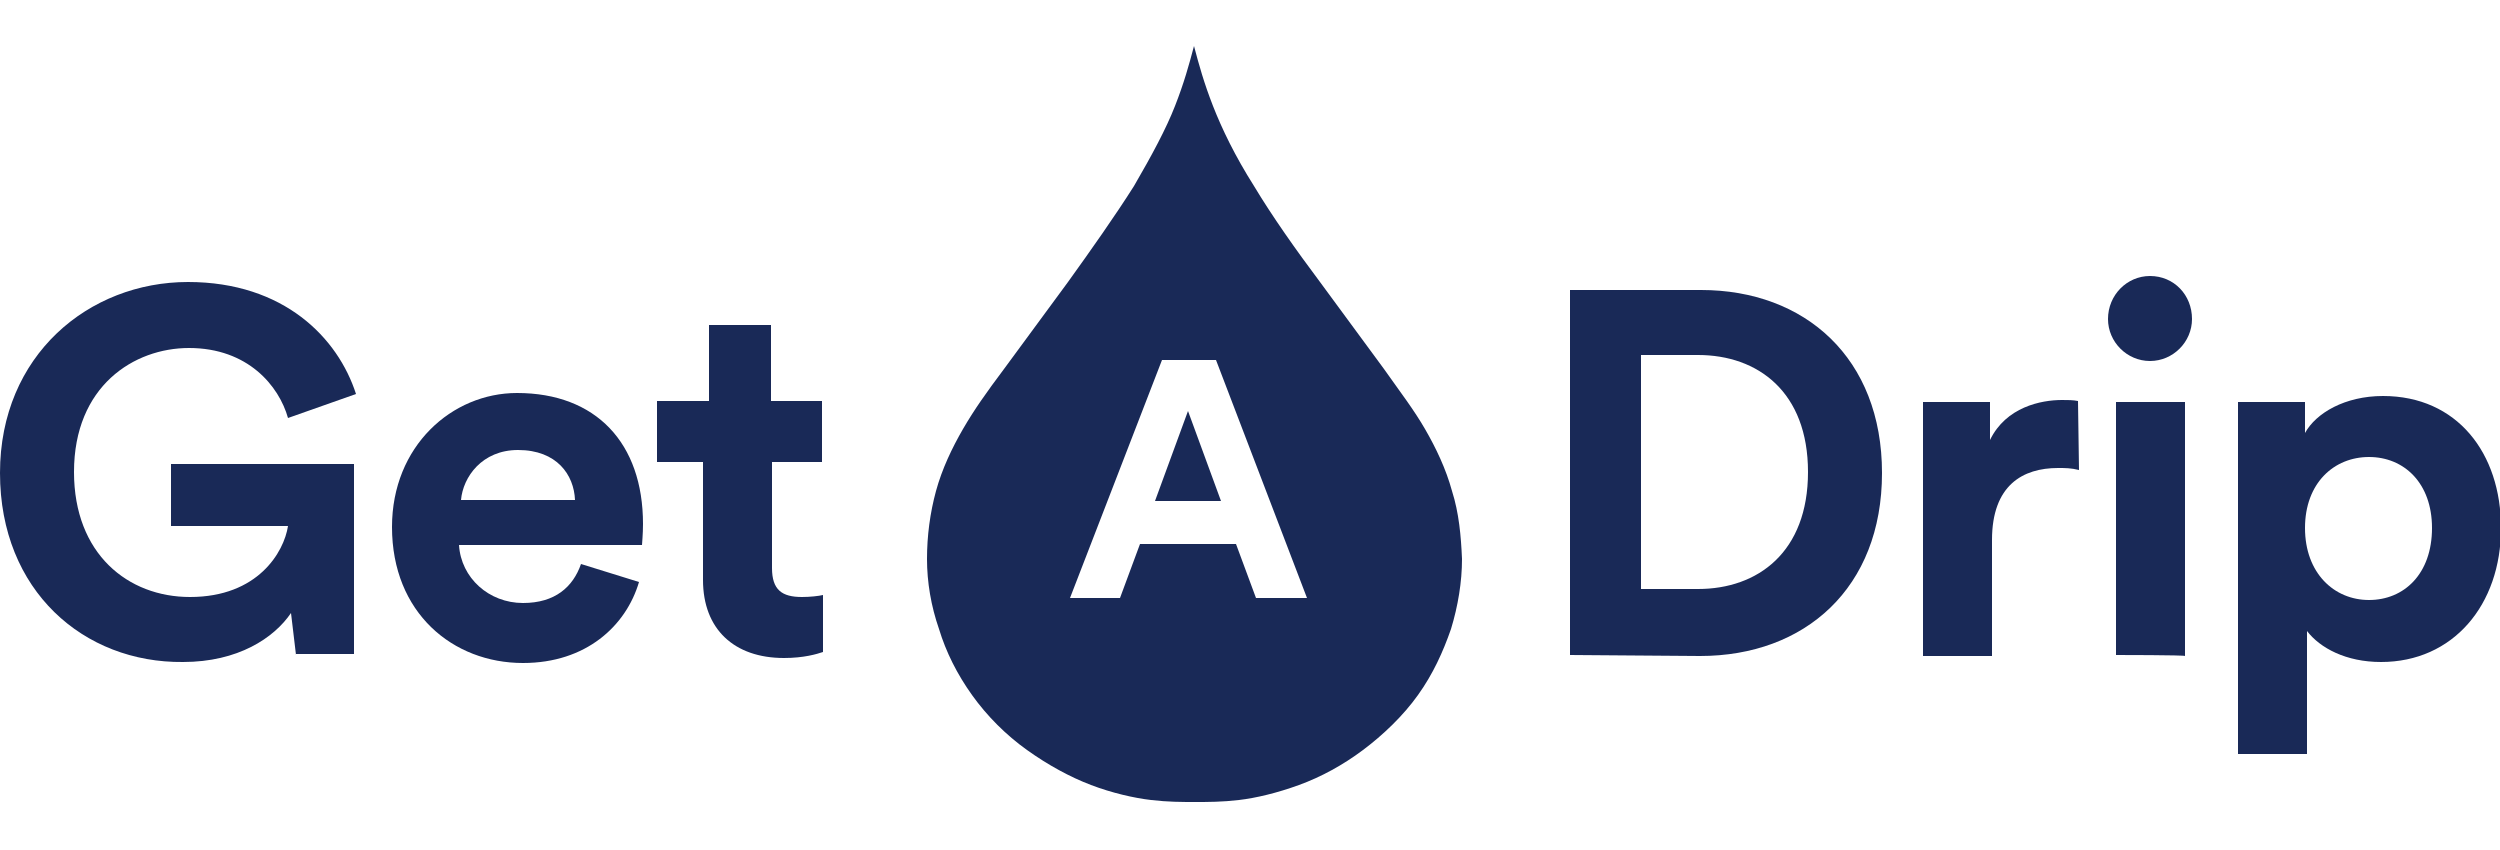
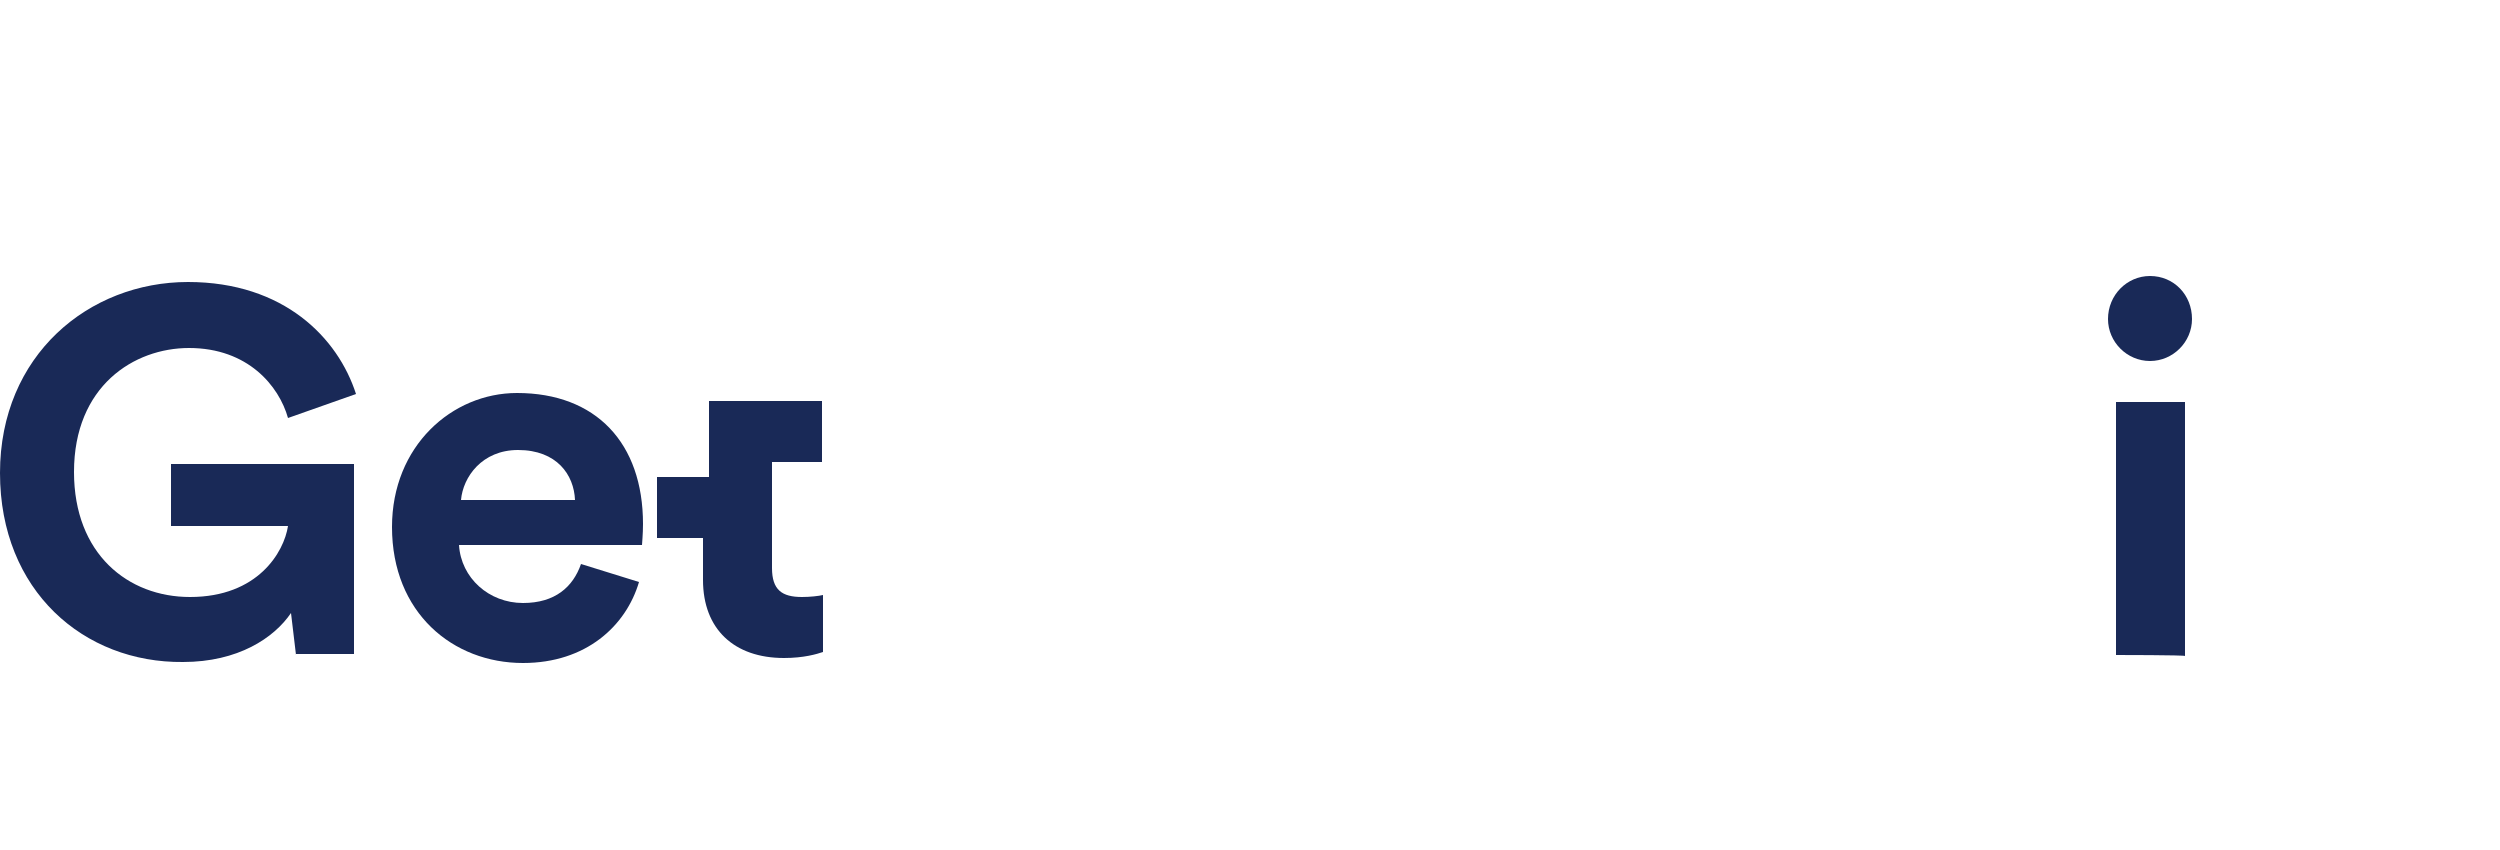
<svg xmlns="http://www.w3.org/2000/svg" version="1.1" id="Layer_1" x="0px" y="0px" viewBox="0 0 250 85" style="enable-background:new 0 0 250 85;" xml:space="preserve">
  <style type="text/css">
	.st0{fill:#192957;}
	.st1{fill-rule:evenodd;clip-rule:evenodd;fill:#192957;}
</style>
  <g>
    <path class="st0" d="M29.6,65.5l-0.5-4.2c-1.7,2.5-5.3,4.9-10.8,4.9C8.4,66.3,0,59.1,0,47.3s8.9-19.1,18.8-19.1   c9.6,0,15,5.6,16.8,11.2l-6.8,2.4c-0.9-3.2-4-7-9.9-7c-5.5,0-11.5,3.8-11.5,12.4c0,8.2,5.4,12.5,11.6,12.5c6.8,0,9.4-4.5,9.8-7.1   H17.1v-6.2h18.3v19H29.6L29.6,65.5z" />
    <path class="st0" d="M63.9,58.2c-1.3,4.4-5.3,8.1-11.6,8.1c-7,0-13.1-5-13.1-13.6c0-8.1,6-13.4,12.5-13.4c7.9,0,12.6,5,12.6,13.1   c0,1-0.1,2-0.1,2.1H45.9c0.2,3.3,3,5.8,6.4,5.8c3.2,0,5-1.6,5.8-3.9L63.9,58.2z M57.5,50c-0.1-2.5-1.8-5-5.7-5   c-3.6,0-5.5,2.7-5.7,5H57.5z" />
    <g>
-       <polygon class="st1" points="115.5,50.1 122.1,50.1 118.8,41.1   " />
-       <path class="st1" d="M145.2,49.1c-0.6-2.2-1.6-4.3-2.7-6.2s-2.4-3.6-4.1-6l-6.4-8.7c-2.4-3.2-4.8-6.6-6.6-9.6    c-1.9-3-3.2-5.7-4.1-8s-1.4-4.1-1.9-6c-0.5,1.9-1,3.7-1.9,6s-2.3,4.9-4.1,8c-1.9,3-4.3,6.4-6.6,9.6l-6.4,8.7c-1.8,2.4-3,4.1-4.1,6    c-1.1,1.9-2.1,4-2.7,6.2c-0.6,2.2-0.9,4.5-0.9,6.8s0.4,4.7,1.2,7c0.7,2.3,1.8,4.5,3.3,6.6c1.5,2.1,3.4,4,5.5,5.5    c2.1,1.5,4.3,2.7,6.4,3.5s4.3,1.3,6,1.5s3.1,0.2,4.4,0.2s2.7,0,4.4-0.2s3.8-0.7,6-1.5c2.2-0.8,4.4-2,6.4-3.5s4-3.4,5.5-5.5    s2.5-4.3,3.3-6.6c0.7-2.3,1.1-4.7,1.1-7C146.1,53.6,145.9,51.3,145.2,49.1z M125.6,59.8l-2-5.4H114l-2,5.4H107l9.2-23.8h5.4    l9.1,23.8H125.6z" />
-     </g>
-     <path class="st0" d="M157,65.5V29h13.1c10.4,0,18.1,6.8,18.1,18.3s-7.7,18.3-18.2,18.3L157,65.5L157,65.5z M169.8,58.9   c6,0,11-3.7,11-11.7s-5-11.7-11-11.7h-5.7v23.4H169.8z" />
-     <path class="st0" d="M207.9,47c-0.8-0.2-1.4-0.2-2.1-0.2c-3.5,0-6.6,1.7-6.6,7.2v11.6h-6.9V40.2h6.7v3.8c1.6-3.3,5.1-4,7.2-4   c0.6,0,1.1,0,1.6,0.1L207.9,47L207.9,47z" />
+       </g>
    <path class="st0" d="M215,27.6c2.4,0,4.2,1.9,4.2,4.3c0,2.3-1.9,4.2-4.2,4.2c-2.3,0-4.2-1.9-4.2-4.2   C210.8,29.5,212.7,27.6,215,27.6z M211.6,65.5V40.2h6.9v25.4C218.5,65.5,211.6,65.5,211.6,65.5z" />
-     <path class="st0" d="M223.8,75.3V40.2h6.7v3.1c1.1-2,4-3.7,7.8-3.7c7.4,0,11.8,5.7,11.8,13.2c0,7.7-4.8,13.4-12,13.4   c-3.5,0-6.1-1.4-7.4-3.1v12.3H223.8L223.8,75.3z M236.9,45.7c-3.5,0-6.4,2.6-6.4,7.1s2.9,7.2,6.4,7.2c3.5,0,6.3-2.6,6.3-7.2   C243.2,48.3,240.4,45.7,236.9,45.7z" />
-     <path class="st0" d="M82.2,46.2v-6.1h-5.1v-7.6h-6.2v3.6c0,0.1,0,0.2,0,0.3v3.7h-3.3c-0.2,0-0.4,0-0.6,0h-1.3v6.1h4.6V58   c0,4.9,3.1,7.8,8.1,7.8c2,0,3.3-0.4,3.9-0.6v-5.7c-0.4,0.1-1.3,0.2-2.1,0.2c-2,0-3-0.7-3-2.9V46.2H82.2z" />
+     <path class="st0" d="M82.2,46.2v-6.1h-5.1h-6.2v3.6c0,0.1,0,0.2,0,0.3v3.7h-3.3c-0.2,0-0.4,0-0.6,0h-1.3v6.1h4.6V58   c0,4.9,3.1,7.8,8.1,7.8c2,0,3.3-0.4,3.9-0.6v-5.7c-0.4,0.1-1.3,0.2-2.1,0.2c-2,0-3-0.7-3-2.9V46.2H82.2z" />
  </g>
</svg>